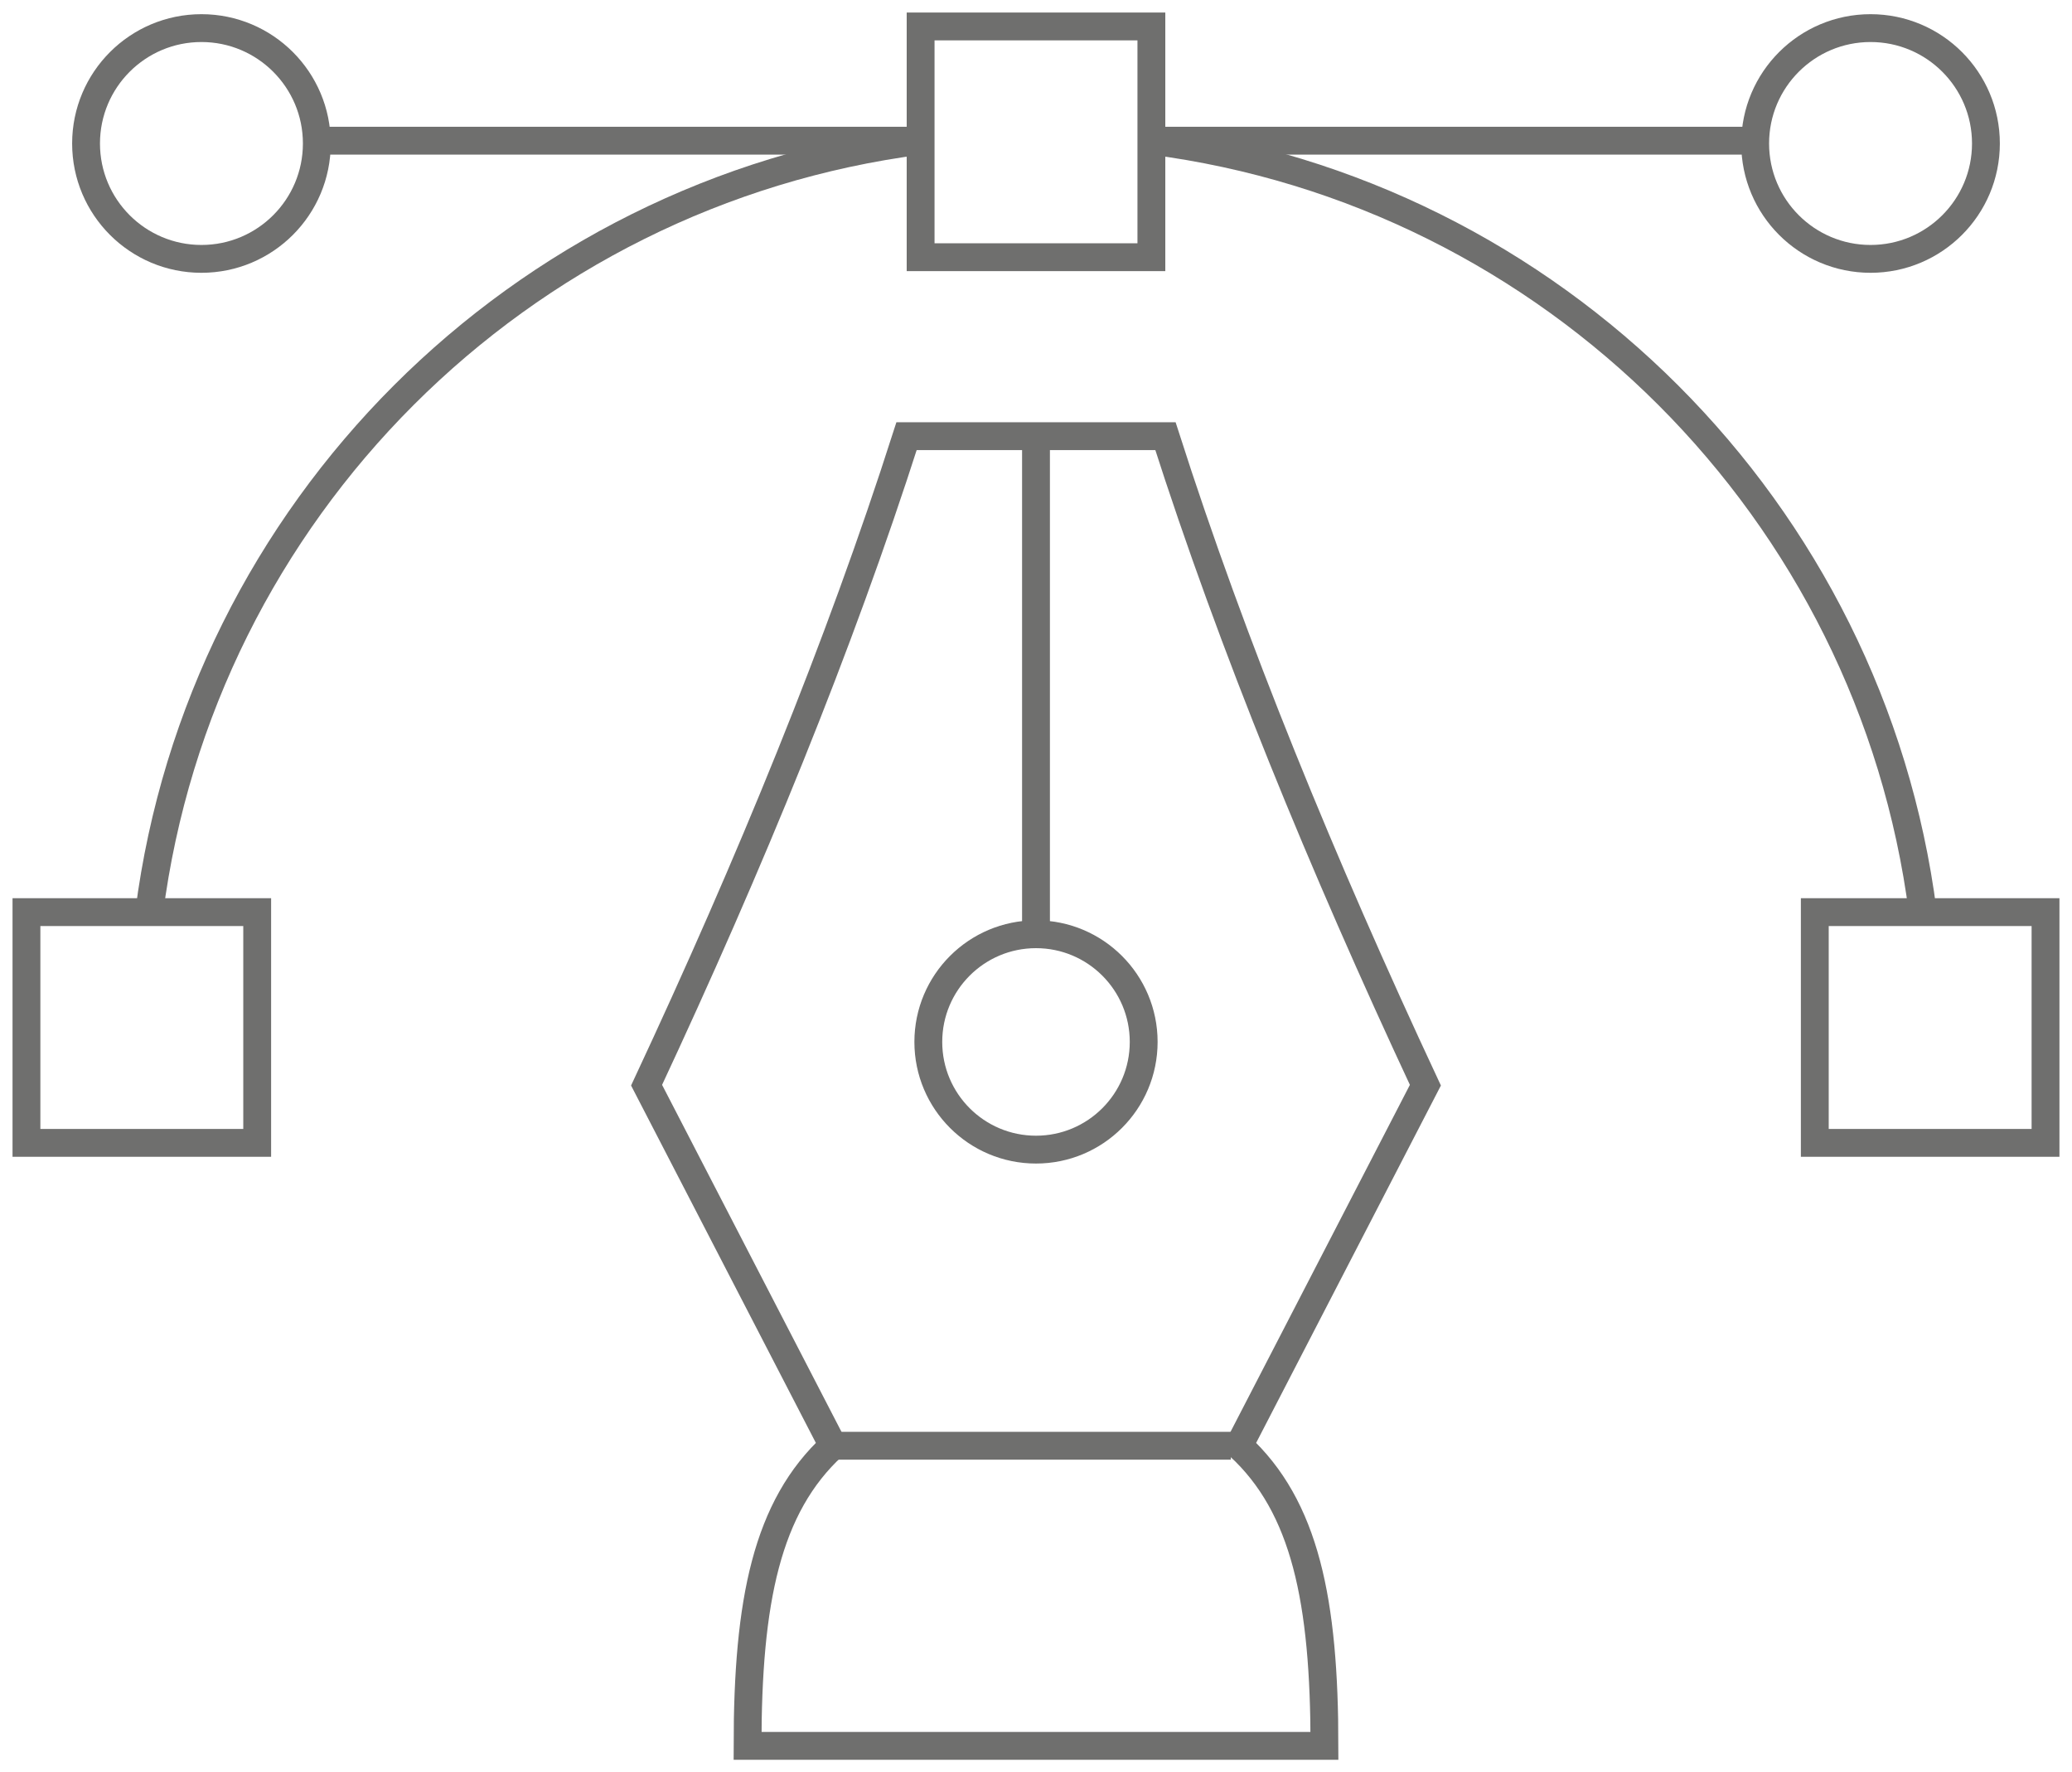
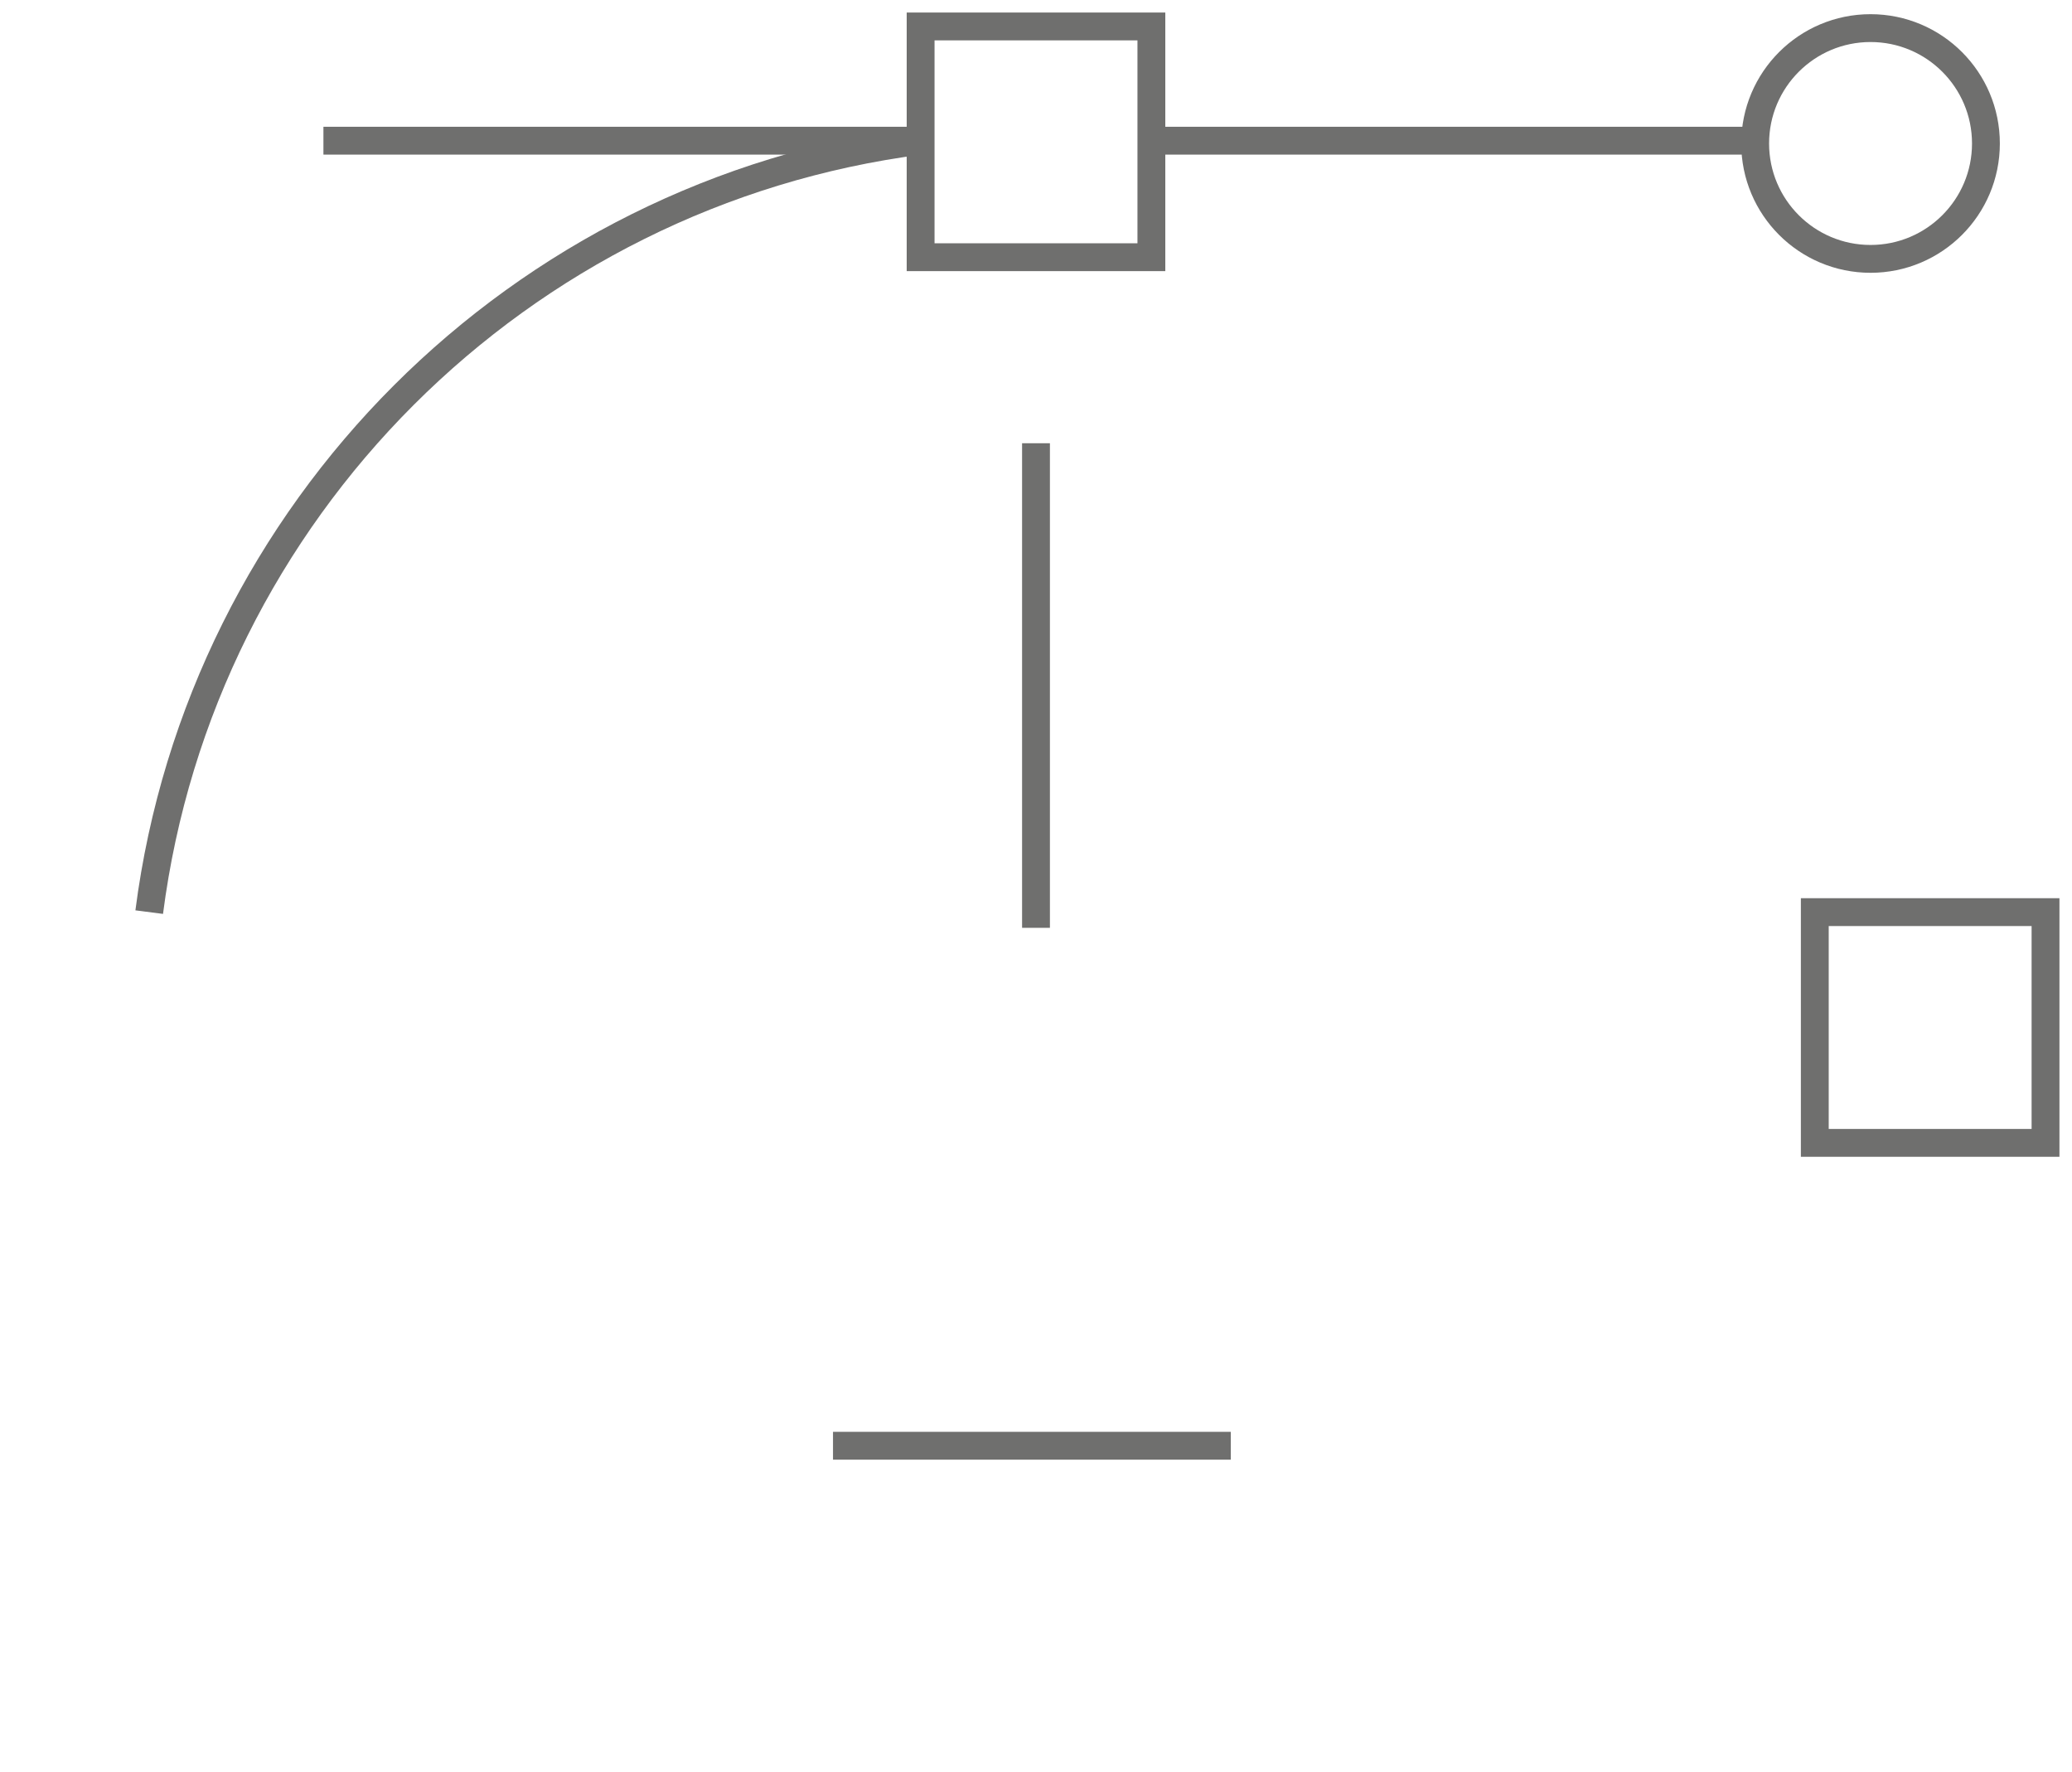
<svg xmlns="http://www.w3.org/2000/svg" version="1.1" id="ŕđ_1" x="0px" y="0px" width="148.848px" height="127.316px" viewBox="0 0 148.848 127.316" xml:space="preserve">
  <g>
-     <path fill="none" stroke="#6F6F6E" stroke-width="2" stroke-miterlimit="10" d="M95.145,125.417c0-10.416-1.381-17.186-6.138-21.56 l13.39-25.9c-7.435-15.913-13.835-31.509-18.673-46.622h-18.6c-4.839,15.113-11.239,30.709-18.675,46.622l13.392,25.9 c-4.757,4.374-6.138,11.144-6.138,21.56H95.145z" />
    <line fill="none" stroke="#6F6F6E" stroke-width="2" stroke-miterlimit="10" x1="74.424" y1="66.652" x2="74.424" y2="31.841" />
-     <circle fill="none" stroke="#6F6F6E" stroke-width="2" stroke-miterlimit="10" cx="74.424" cy="74.849" r="7.736" />
-     <path fill="none" stroke="#6F6F6E" stroke-width="2" stroke-miterlimit="10" d="M82.713,10.107 c28.848,3.717,51.7,26.569,55.416,55.417" />
    <path fill="none" stroke="#6F6F6E" stroke-width="2" stroke-miterlimit="10" d="M10.719,65.524 c3.716-28.848,26.569-51.7,55.416-55.417" />
    <line fill="none" stroke="#6F6F6E" stroke-width="2" stroke-miterlimit="10" x1="59.841" y1="103.858" x2="88.418" y2="103.858" />
-     <rect x="1.9" y="65.524" fill="none" stroke="#6F6F6E" stroke-width="2" stroke-miterlimit="10" width="16.576" height="16.576" />
    <rect x="130.371" y="65.524" fill="none" stroke="#6F6F6E" stroke-width="2" stroke-miterlimit="10" width="16.575" height="16.576" />
    <rect x="66.135" y="1.9" fill="none" stroke="#6F6F6E" stroke-width="2" stroke-miterlimit="10" width="16.578" height="16.577" />
    <circle fill="none" stroke="#6F6F6E" stroke-width="2" stroke-miterlimit="10" cx="134.376" cy="10.308" r="8.289" />
-     <circle fill="none" stroke="#6F6F6E" stroke-width="2" stroke-miterlimit="10" cx="14.471" cy="10.308" r="8.289" />
    <line fill="none" stroke="#6F6F6E" stroke-width="2" stroke-miterlimit="10" x1="66.135" y1="10.107" x2="23.234" y2="10.107" />
    <line fill="none" stroke="#6F6F6E" stroke-width="2" stroke-miterlimit="10" x1="125.781" y1="10.107" x2="82.713" y2="10.107" />
    <path fill="none" stroke="#6F6F6E" stroke-width="2" stroke-miterlimit="10" d="M88.929,57.949" />
  </g>
</svg>